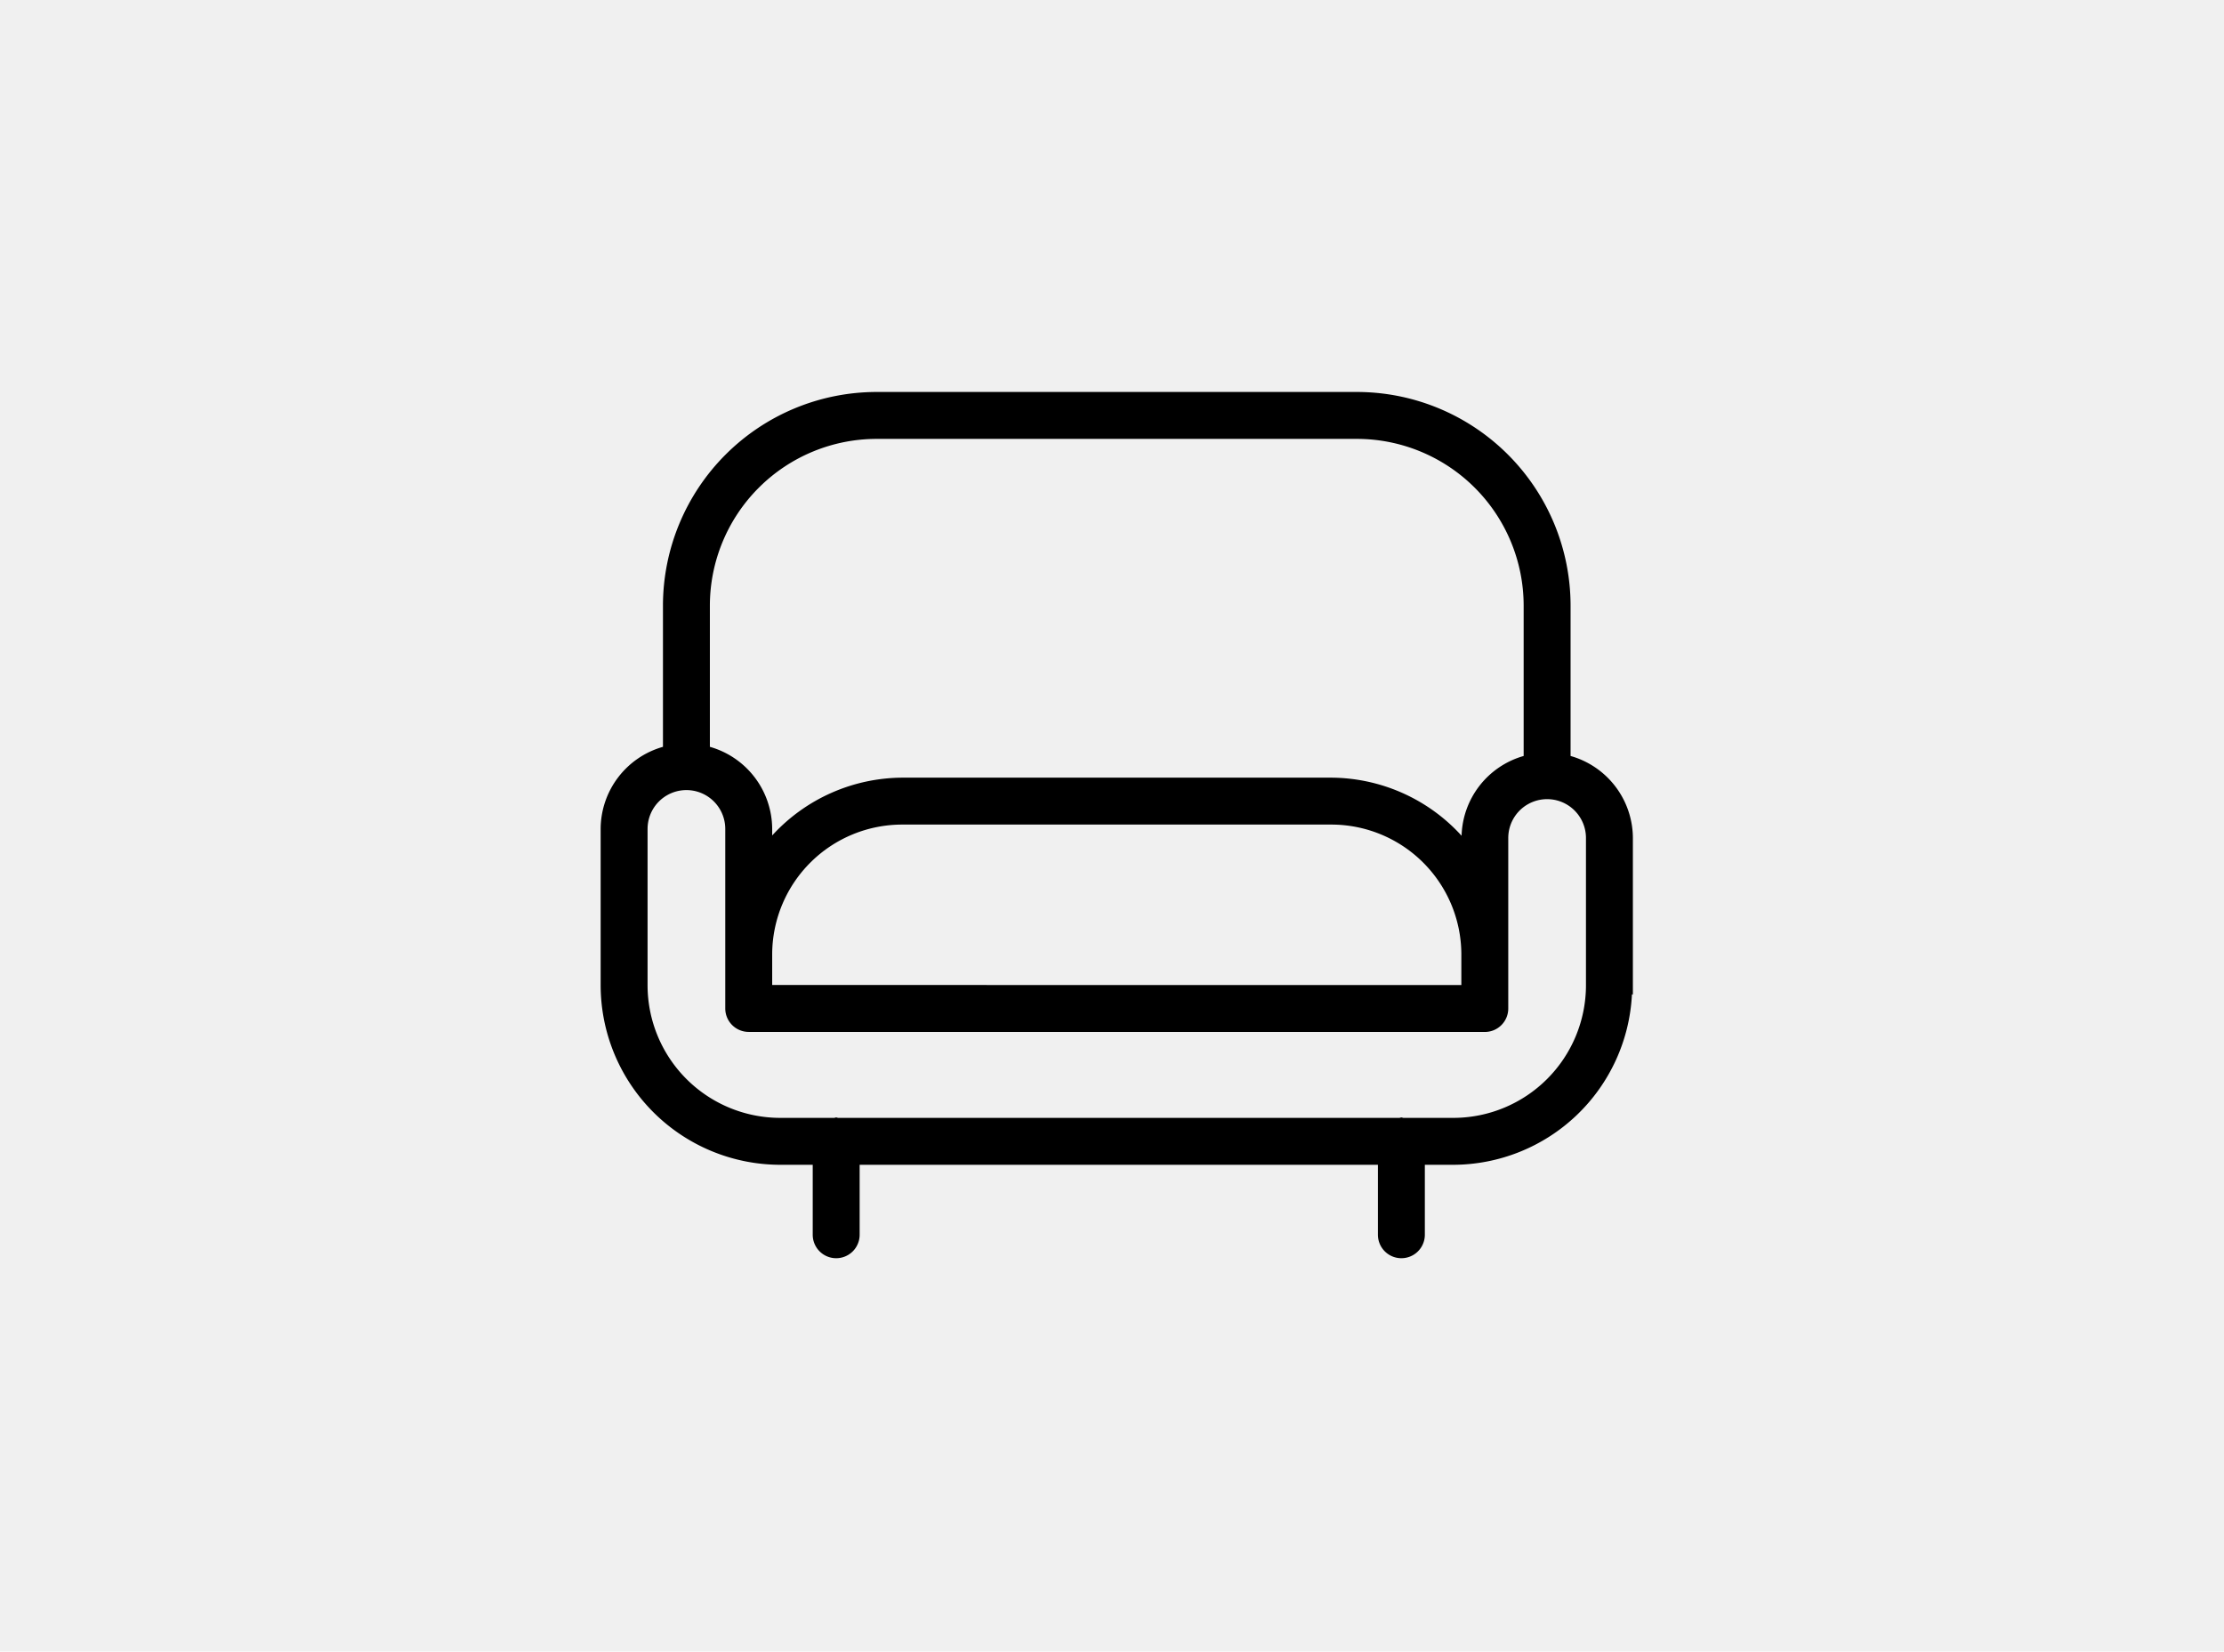
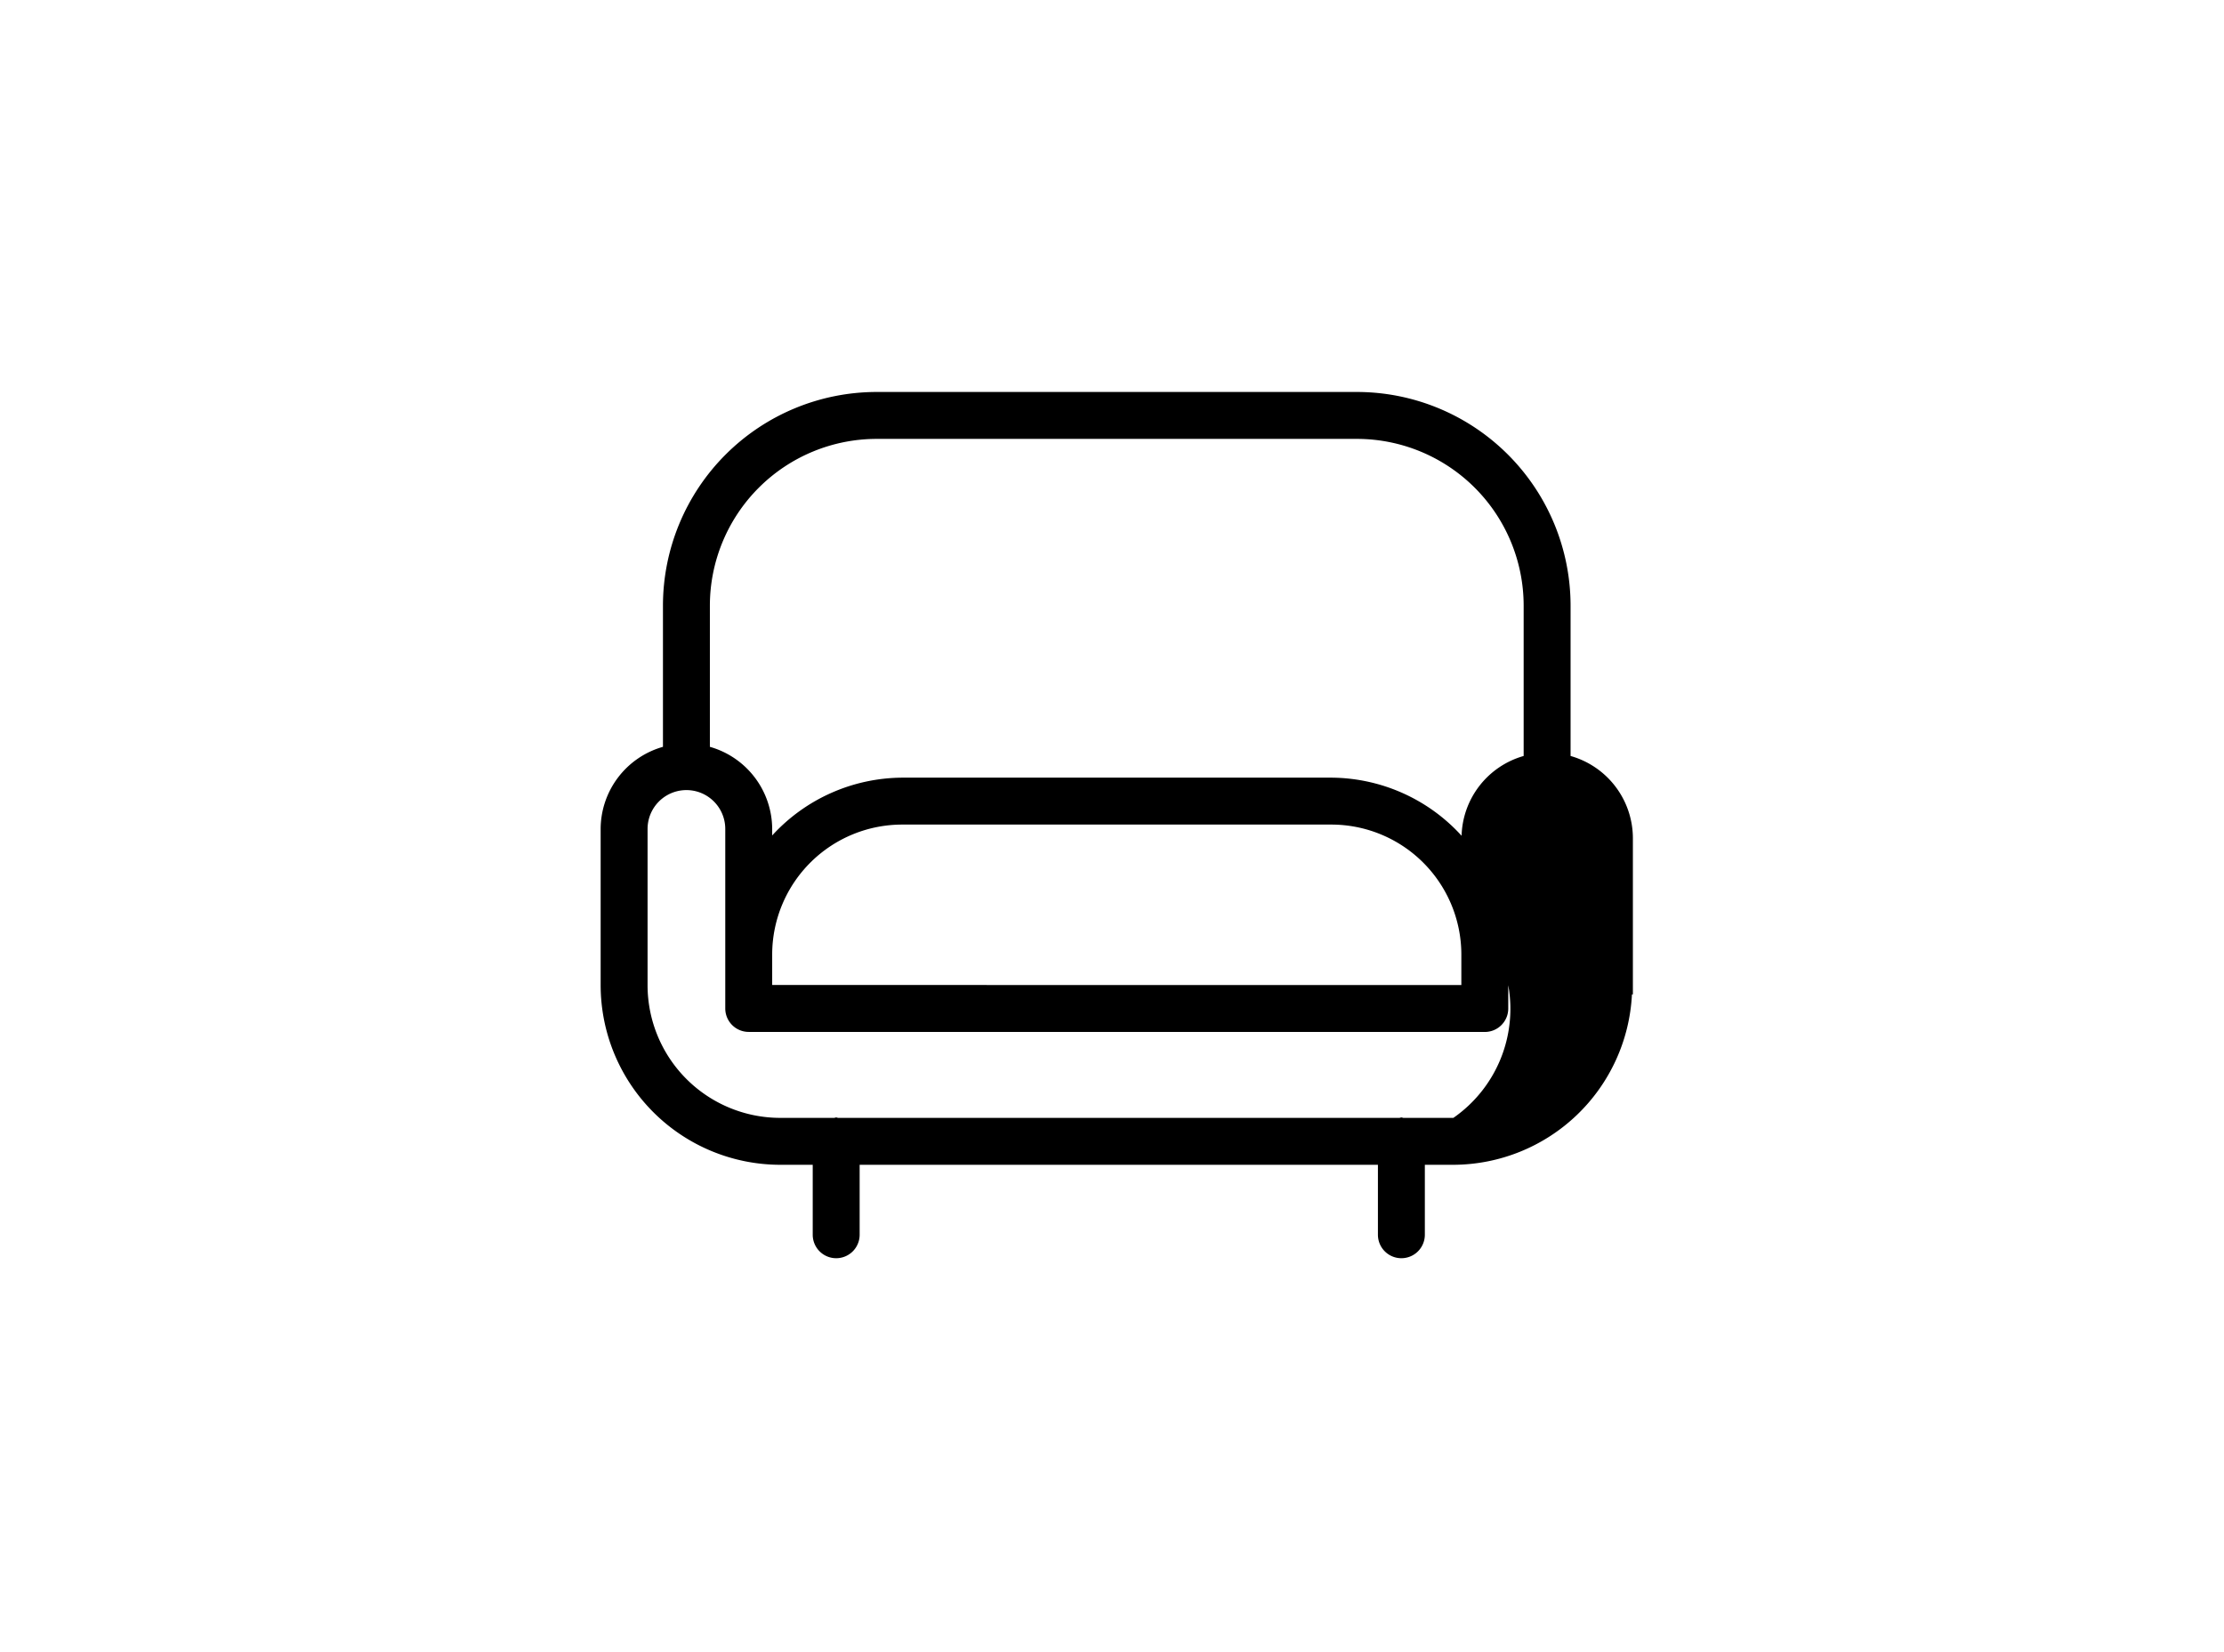
<svg xmlns="http://www.w3.org/2000/svg" width="237" height="176" viewBox="0 0 237 176">
  <defs>
    <style>
      .cls-1 {
        fill: #f0f0f0;
      }

      .cls-2 {
        fill: none;
      }
    </style>
  </defs>
  <g id="Img_Setup" transform="translate(-70 -6470)">
-     <rect id="Image" class="cls-1" width="237" height="176" transform="translate(70 6470)" />
    <g id="home" transform="translate(189 6558)">
      <g id="Group_40990" data-name="Group 40990" transform="translate(-60 -60)">
-         <path id="home-2" data-name="home" d="M104.36,41.559V25.524A22.785,22.785,0,0,0,81.6,2.769h-51.2A22.786,22.786,0,0,0,7.64,25.524v15.06A9.128,9.128,0,0,0,1,49.334v16.66a19.156,19.156,0,0,0,19.13,19.13H23.6v7.455a2.5,2.5,0,0,0,5,0V85.124h55.23v7.455a2.5,2.5,0,0,0,5,0V85.124H91.87a19.11,19.11,0,0,0,19.03-18.16h.1V50.3A9.122,9.122,0,0,0,104.36,41.559ZM30.405,7.769H81.6A17.78,17.78,0,0,1,99.36,25.524V41.559a9.105,9.105,0,0,0-6.615,8.5,18.9,18.9,0,0,0-13.96-6.19H33.215a18.919,18.919,0,0,0-13.935,6.16v-.695a9.128,9.128,0,0,0-6.64-8.75V25.524A17.781,17.781,0,0,1,30.405,7.769ZM19.28,65.964V62.619a13.859,13.859,0,0,1,13.935-13.75h45.57A13.859,13.859,0,0,1,92.72,62.619v3.35H42.14v-.005Zm72.59,14.16H86.555c-.075,0-.14-.045-.22-.045s-.14.04-.215.045h-59.8c-.075,0-.14-.045-.22-.045s-.14.04-.215.045H20.13A14.144,14.144,0,0,1,6,65.994V49.334a4.14,4.14,0,0,1,8.28,0v19.13a2.5,2.5,0,0,0,2.5,2.5H40.95v.005H95.22a2.5,2.5,0,0,0,2.5-2.5V50.3a4.14,4.14,0,1,1,8.28,0v15.69A14.144,14.144,0,0,1,91.87,80.124Z" transform="translate(4.008 11.001)" />
-         <rect id="Rectangle_7283" data-name="Rectangle 7283" class="cls-2" width="120" height="120" />
+         <path id="home-2" data-name="home" d="M104.36,41.559V25.524A22.785,22.785,0,0,0,81.6,2.769h-51.2A22.786,22.786,0,0,0,7.64,25.524v15.06A9.128,9.128,0,0,0,1,49.334v16.66a19.156,19.156,0,0,0,19.13,19.13H23.6v7.455a2.5,2.5,0,0,0,5,0V85.124h55.23v7.455a2.5,2.5,0,0,0,5,0V85.124H91.87a19.11,19.11,0,0,0,19.03-18.16h.1V50.3A9.122,9.122,0,0,0,104.36,41.559ZM30.405,7.769H81.6A17.78,17.78,0,0,1,99.36,25.524V41.559a9.105,9.105,0,0,0-6.615,8.5,18.9,18.9,0,0,0-13.96-6.19H33.215a18.919,18.919,0,0,0-13.935,6.16v-.695a9.128,9.128,0,0,0-6.64-8.75V25.524A17.781,17.781,0,0,1,30.405,7.769ZM19.28,65.964V62.619a13.859,13.859,0,0,1,13.935-13.75h45.57A13.859,13.859,0,0,1,92.72,62.619v3.35H42.14v-.005Zm72.59,14.16H86.555c-.075,0-.14-.045-.22-.045s-.14.04-.215.045h-59.8c-.075,0-.14-.045-.22-.045s-.14.04-.215.045H20.13A14.144,14.144,0,0,1,6,65.994V49.334a4.14,4.14,0,0,1,8.28,0v19.13a2.5,2.5,0,0,0,2.5,2.5H40.95v.005H95.22a2.5,2.5,0,0,0,2.5-2.5V50.3v15.69A14.144,14.144,0,0,1,91.87,80.124Z" transform="translate(4.008 11.001)" />
      </g>
    </g>
  </g>
</svg>